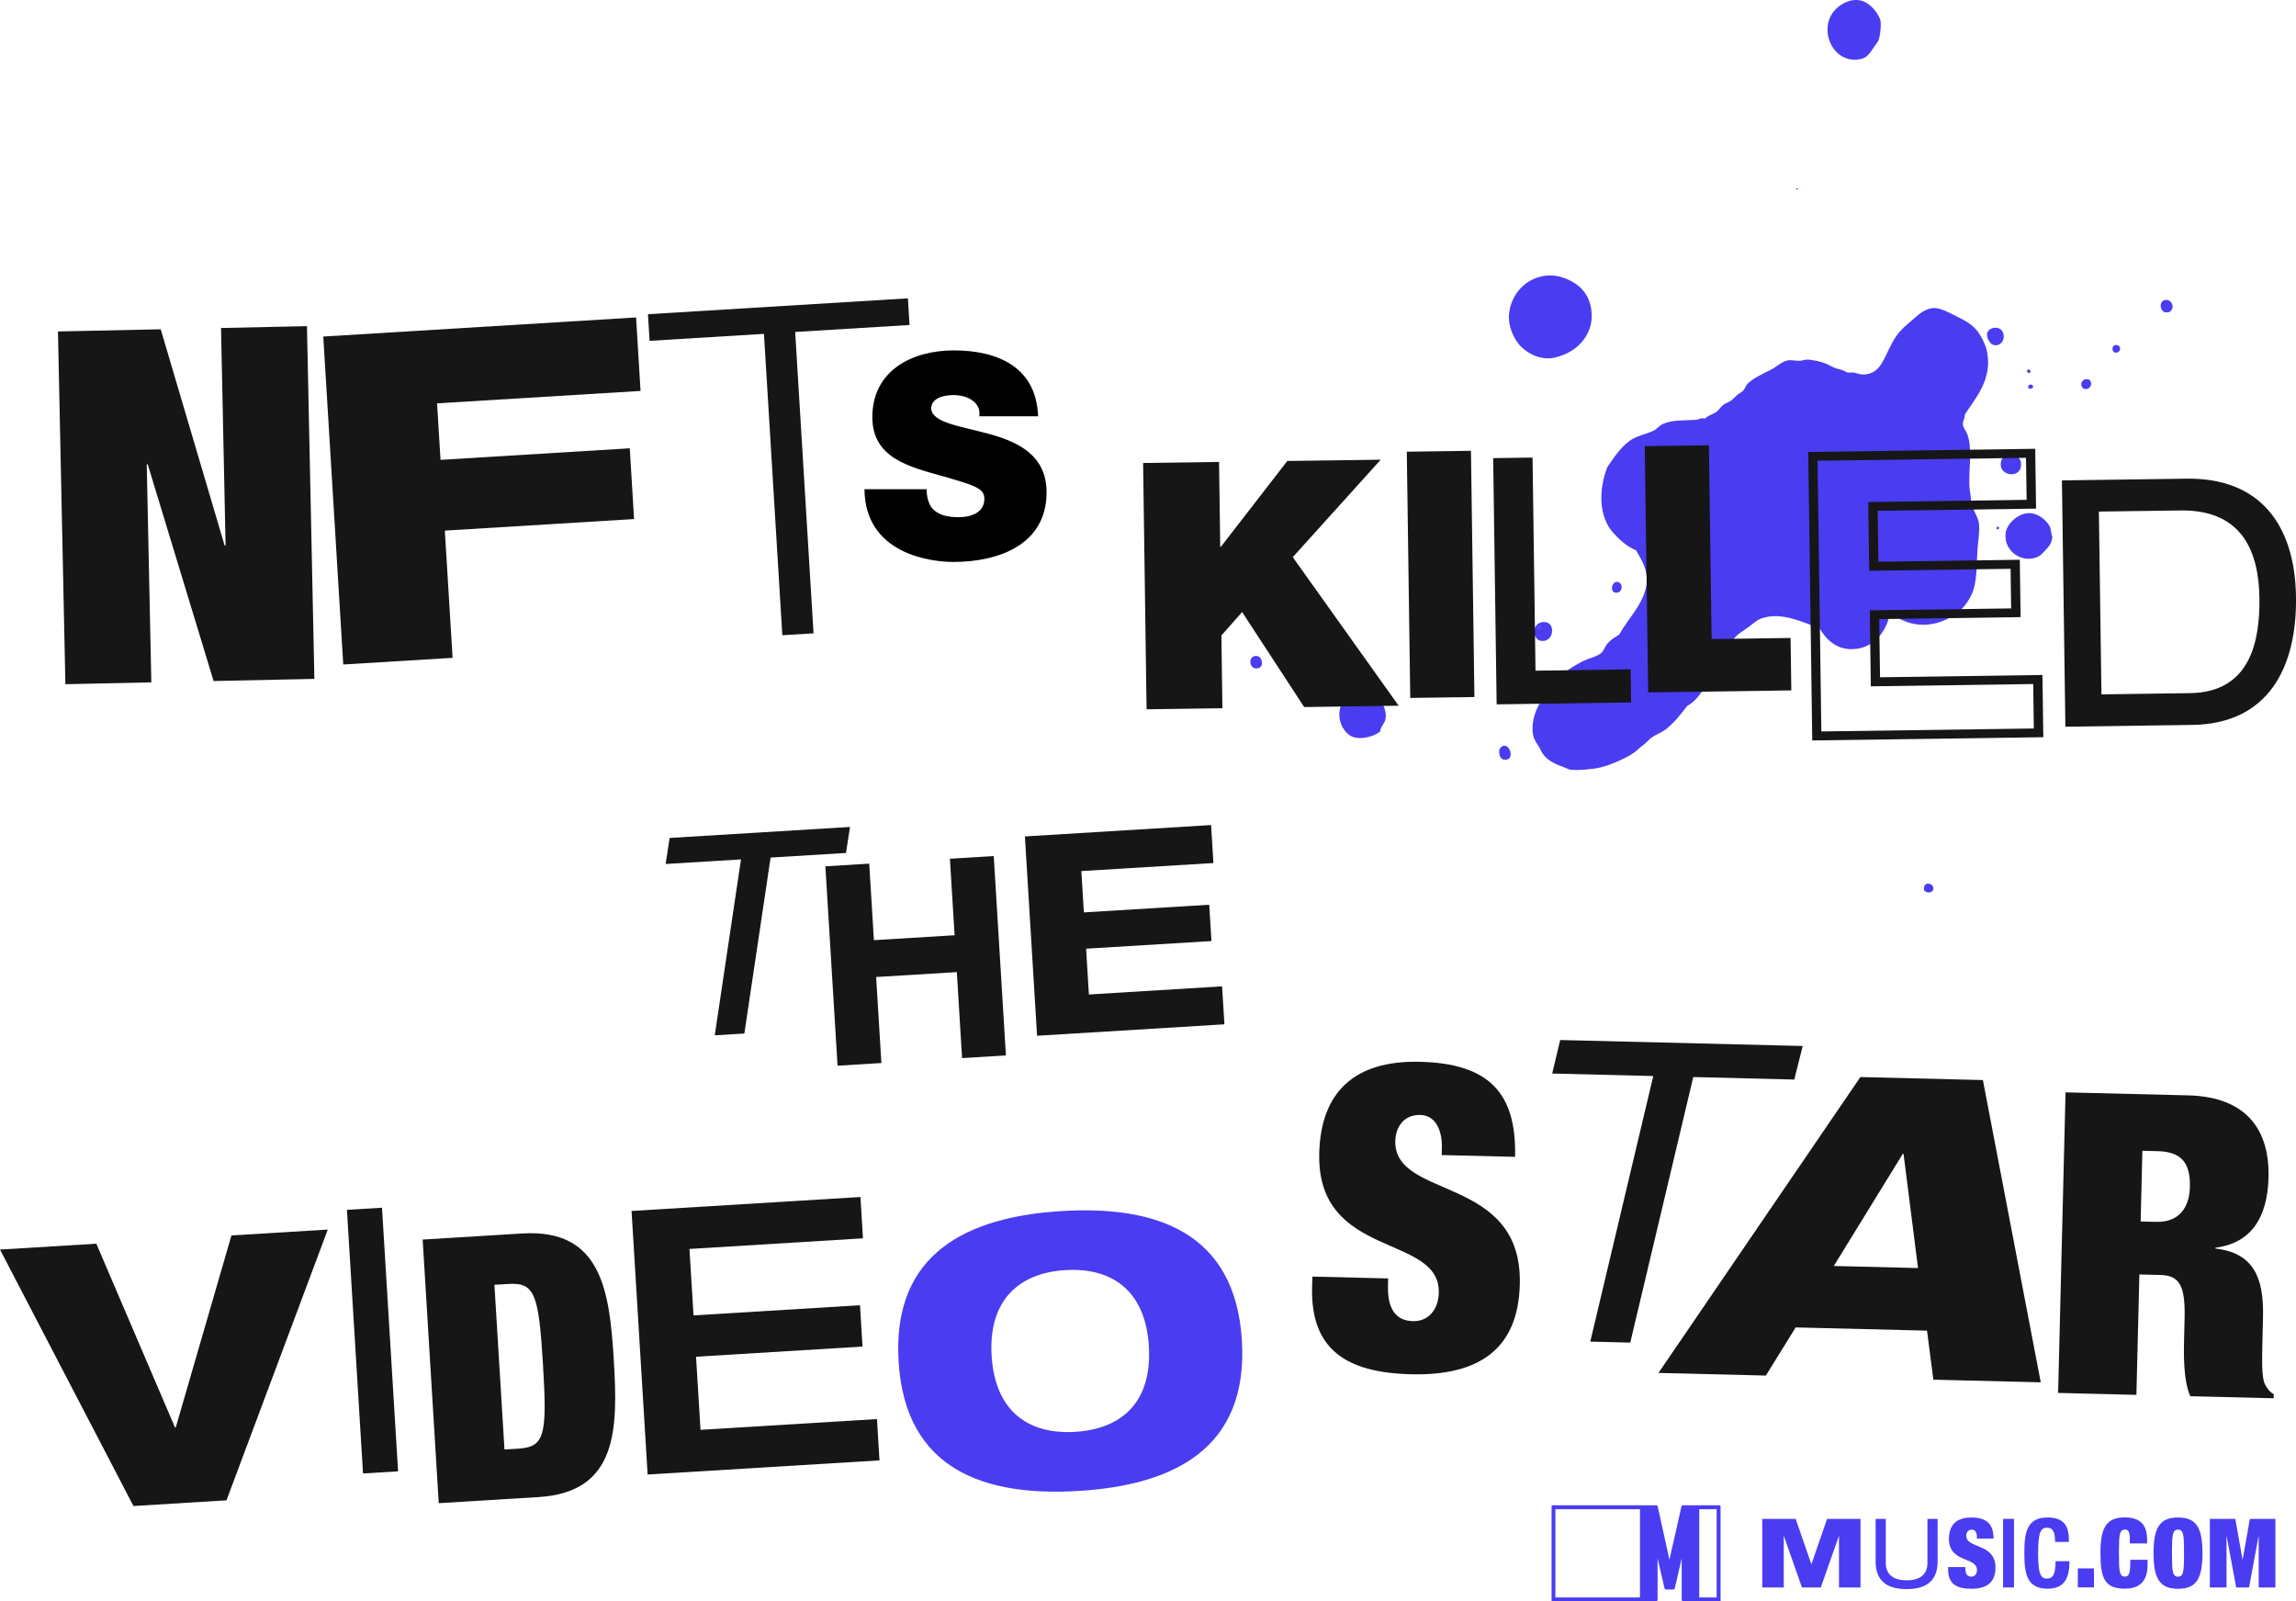
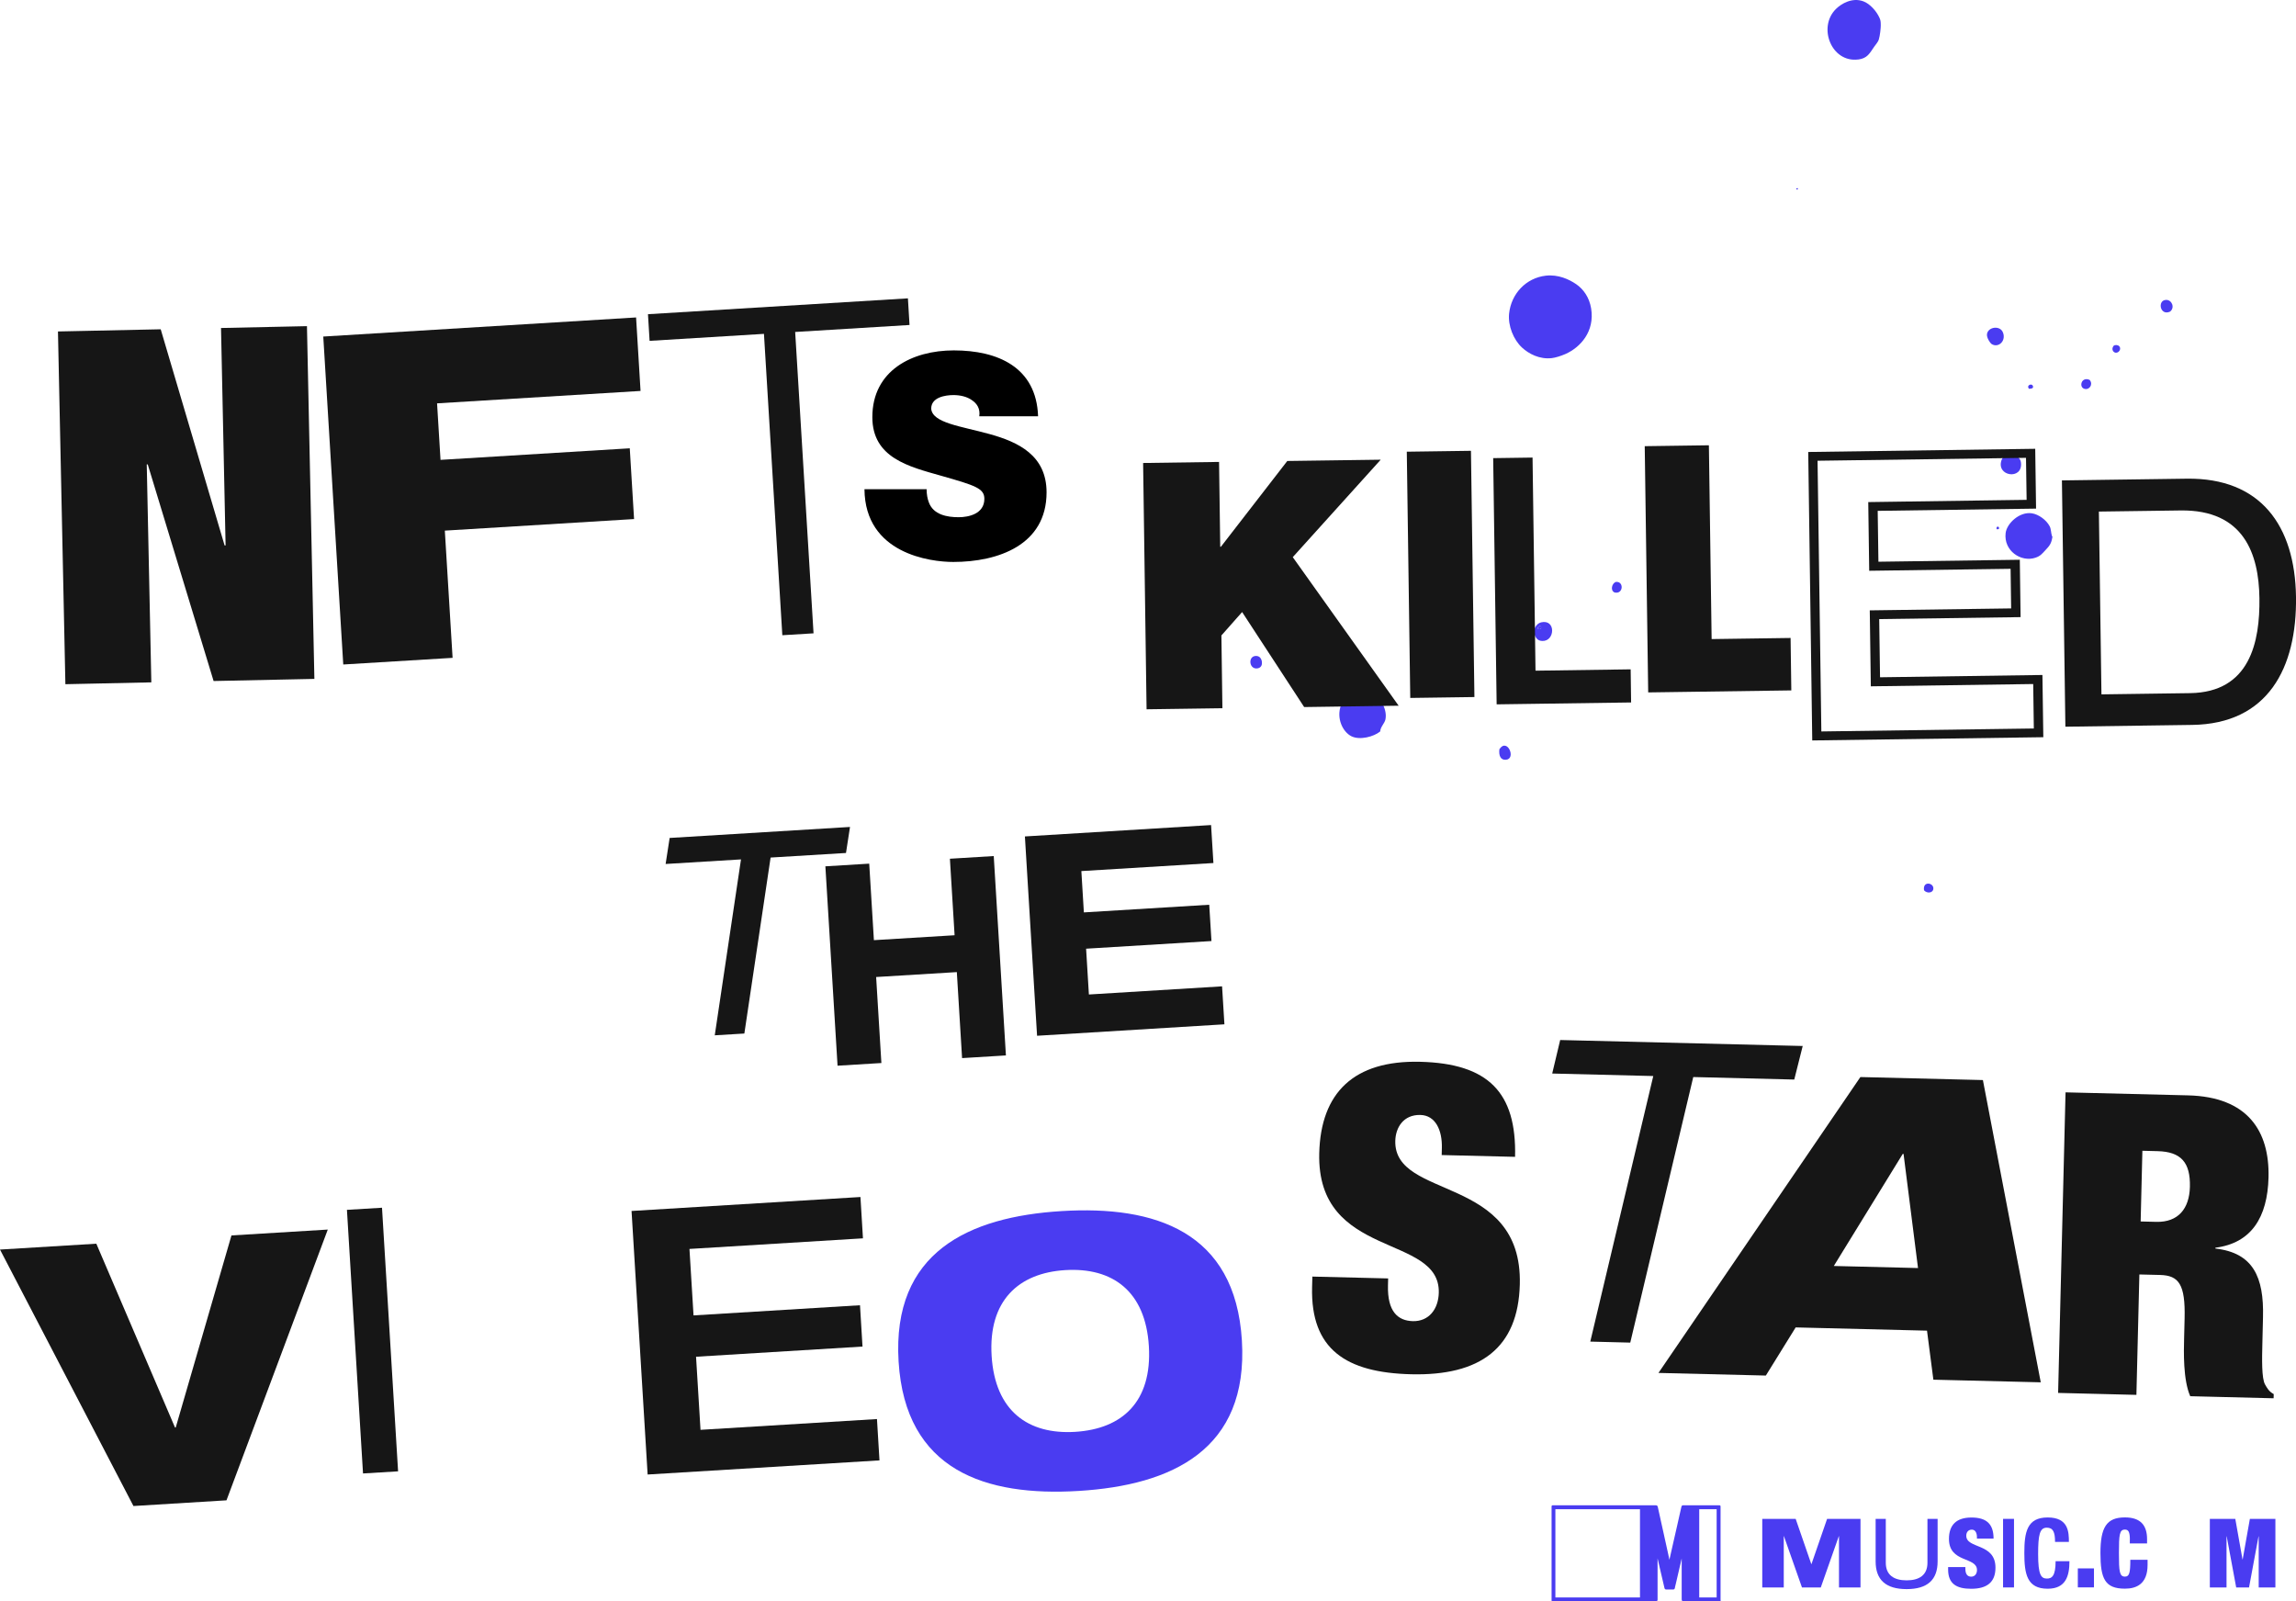
<svg xmlns="http://www.w3.org/2000/svg" id="Layer_2" viewBox="0 0 411.17 286.73">
  <defs>
    <style>.cls-1{fill:#161616;}.cls-2{fill:#4a3cf1;}</style>
  </defs>
  <g id="Layer_1-2">
    <g>
      <g>
        <path class="cls-2" d="M346.22,159.19c-.1,.75-1.19,.8-1.66,.22-.28-1.75,1.82-1.36,1.66-.22Z" />
-         <path class="cls-2" d="M284.36,137.77c-1.11,.05-2.36,.21-3.33,0-.26-.05-.54-.25-.87-.36-1.37-.49-2.91-1.09-3.83-2.39-.3-.42-.54-1.02-.87-1.52-.62-.93-1.04-1.63-1.01-3.18,.05-2.18,.83-3.52,1.66-5.14,1.39-2.7,3.41-4.5,5.93-6.01,.67-.4,1.48-.86,2.32-1.16,.78-.28,1.85-.6,2.39-1.09,.48-.44,.69-1.21,1.16-1.74,.62-.7,1.31-1.08,2.1-1.59,.75-1.44,1.87-2.81,2.89-4.34,.93-1.39,1.94-3.31,2.03-5.21,.1-2.13-1.05-3.96-1.95-5.5-1.54-.64-2.91-1.82-4.05-3.11-.75-.84-1.07-1.37-1.52-2.53-1.06-2.74-.72-6.4,.43-9.26,1.19-1.73,2.66-4,4.56-5.06,1.12-.63,2.45-.87,3.69-1.45,.68-.32,1.04-.93,1.74-1.23,1.78-.77,3.65-.57,5.86-.72,.51-.04,1.04-.45,1.66-.22,.45-.55,1.36-.76,1.95-1.16,.52-.34,.81-.93,1.3-1.3,.45-.34,1.02-.48,1.45-.8,.34-.26,.66-.62,1.01-.94,.32-.29,.8-.51,1.09-.8,.36-.35,.48-.94,.87-1.3,1.07-1.03,2.54-1.66,4.12-2.46,.96-.48,1.93-1.45,2.97-1.66,.69-.14,1.45,.09,2.17,.07,.43-.01,.83-.21,1.23-.22,.98-.02,2.63,.37,3.47,.72,.6,.25,1.21,.64,1.88,.87,.35,.12,.74,.16,1.09,.29,.34,.13,.66,.37,.94,.43,.34,.07,.7-.05,1.01,0,.69,.11,1.12,.38,1.74,.36,2.38-.07,3.17-1.54,4.05-3.33,.61-1.23,1.13-2.47,1.95-3.62,.89-1.25,2.13-2.21,3.33-3.26,1-.87,2.46-2.14,4.49-1.52,1.09,.33,2.24,.98,3.33,1.52,1.66,.81,2.98,1.69,3.83,3.18,.53,.92,1.03,1.92,1.23,2.97,.95,4.93-2.01,8.18-3.98,11.21,.07,.55-.41,1.19-.36,1.81,.04,.55,.57,1.13,.8,1.74,.94,2.53,.25,6.11,.36,9.12,.02,.56,.15,1.21,.22,1.81,.06,.56,.11,1.21,.22,1.66,.26,1.1,1.21,2.36,1.3,3.47,.13,1.56-.19,3.08-.29,4.7-.16,2.63-.07,4.78-.65,6.87-.42,1.51-1.54,3.14-2.53,3.98-1.72,1.48-4.27,2.71-7.31,2.46-2.17-.18-3.64-1.14-5.28-1.95-.48,.16-.14,.69-.22,1.23-.86,2.48-2.7,4.67-5.64,5.06-3.42,.45-5.39-1.57-6.66-3.69-2.94-1.01-6.72-3.02-10.42-1.74-.87,.3-1.67,1.12-2.46,1.66-.81,.55-1.73,1.13-2.32,1.81-.61,.71-1.06,1.74-1.59,2.68-.89,1.58-1.66,3.23-2.75,4.7-1.29,1.75-2.15,3.73-4.12,4.78-1.12,1.44-2.26,2.97-3.83,4.2-.71,.55-1.6,.87-2.39,1.37-.61,.39-1.07,1.02-1.66,1.45-.61,.43-1.09,.96-1.66,1.37-1.05,.74-2.73,1.53-4.05,2.03-1.19,.44-2.5,.86-4.2,.94Z" />
        <path class="cls-2" d="M269.67,136.04c-.93,.07-1.29-.72-1.16-1.88,1.4-2.16,3.09,1.75,1.16,1.88Z" />
        <path class="cls-2" d="M247.17,130.97c-1.15,.95-3.64,1.6-5.14,.87-1.58-.78-2.76-3.25-1.88-5.57,.71-1.86,3.53-3.18,5.72-2.17,.96,.44,2.64,2.68,2.24,4.7-.14,.73-.91,1.34-.94,2.17Z" />
        <path class="cls-2" d="M225.97,118.46c.14,.84-.37,1.24-1.01,1.23-1.3-.02-1.45-2.2-.07-2.24,.66-.02,.98,.42,1.09,1.01Z" />
        <path class="cls-2" d="M255.42,118.38c-.68,.1-.87-.28-.8-.94,.7-.68,1.48,.37,.8,.94Z" />
        <path class="cls-2" d="M275.96,111.44c2.71-.65,2.54,3.43,.22,3.33-.99-.04-1.22-.72-1.59-1.66,.24-.79,.68-1.5,1.37-1.66Zm-.58,1.08c.34,.42,.93-.17,.43-.43-.23,.06-.41,.17-.43,.43Z" />
        <path class="cls-2" d="M275.82,112.09c.5,.27-.09,.85-.43,.43,.02-.27,.2-.37,.43-.43Z" />
        <path class="cls-2" d="M289.35,104.2c1.51-.19,1.38,2.28-.22,1.88-.81-.36-.46-1.63,.22-1.88Z" />
        <path class="cls-2" d="M364.52,99.86c-2.6,.87-5.73-1.25-5.35-4.41,.21-1.74,2.5-3.88,4.7-3.54,1.2,.18,2.59,1.18,3.18,2.31,.27,.5,.23,1.19,.43,1.81,.06-.01,.07,.03,.07,.07-.19,1.28-.54,1.65-1.3,2.46-.55,.59-.86,1.01-1.74,1.3Z" />
        <path class="cls-2" d="M358.01,94.65c-.14,.03-.18,.16-.36,.14-.03-.07-.06-.13-.14-.14,.02-.17,.07-.31,.22-.36,.23-.01,.25,.19,.29,.36Z" />
        <path class="cls-2" d="M272.2,85.46c.45,.4,.45,1.22-.51,1.09-.52-.37-.19-1.14,.51-1.09Z" />
        <path class="cls-2" d="M361.92,82.86c.34,3.17-4.55,2.44-3.47-.51,.54-1.47,3.29-1.22,3.47,.51Z" />
        <path class="cls-2" d="M183.21,70.99c-.04,.58-1.07,.71-1.37,.14-.01-.99,1.44-.92,1.37-.14Z" />
        <path class="cls-2" d="M374.22,68.03c.67,.78-.04,1.85-.94,1.59-1.06-.3-.53-2.26,.94-1.59Z" />
        <path class="cls-2" d="M364.09,69.26c-.02,.34-.4,.32-.72,.36-.6-.63,.62-1.16,.72-.36Z" />
-         <path class="cls-2" d="M363,66.29c.39-.41,.91,.24,.43,.51-.31,0-.46-.17-.43-.51Z" />
        <path class="cls-2" d="M277.92,64.12c-2.24,.27-4.18-.8-5.35-1.88-1.53-1.41-2.54-3.91-2.32-6.08,.37-3.57,3.04-6.4,6.58-6.8,2.23-.25,4.17,.66,5.43,1.52,1.31,.9,2.35,2.36,2.68,4.34,.68,4.13-1.92,6.99-4.63,8.18-.75,.33-1.77,.65-2.39,.72Z" />
        <path class="cls-2" d="M379.43,62.96c-.71,.6-1.57-.3-.87-1.09,.08,.01,.13-.02,.14-.07,1.07-.16,1.18,.77,.72,1.16Z" />
        <path class="cls-2" d="M358.73,59.63c.51,1.54-.96,2.73-2.1,1.95-.22-.15-.88-1.09-.8-1.74,.17-1.35,2.45-1.65,2.89-.22Z" />
        <path class="cls-2" d="M388.61,55.8c-1.81,.81-2.3-2.05-.72-2.1,1.06-.04,1.64,1.39,.72,2.1Z" />
        <path class="cls-2" d="M321.91,33.95h-.14c.01-.06-.03-.07-.07-.07v-.15c.2,0,.14-.12,.29,0-.04,.06-.08,.11-.07,.22Z" />
        <path class="cls-2" d="M332.76,10.65c-4.79,.6-7.28-5.78-3.98-9.04,.96-.95,2.91-2.12,4.92-1.37,1.19,.44,2.38,1.8,2.89,2.97,.18,.42,.22,.6,.22,1.37,0,.45-.13,1.79-.36,2.53-.11,.37-.54,.87-.8,1.23-.85,1.22-1.22,2.1-2.89,2.32Z" />
      </g>
      <g>
        <path class="cls-1" d="M10.38,59.35l18.4-.39,11.44,38.7h.18l-.82-38.93,15.39-.33,1.33,63.16-18.05,.38-11.79-38.78h-.18l.82,39.02-15.39,.33-1.33-63.16Z" />
        <path class="cls-1" d="M57.89,60.26l56.02-3.42,.8,13.16-36.44,2.22,.62,10.12,33.89-2.07,.77,12.67-33.89,2.07,1.39,22.78-19.58,1.19-3.58-58.73Z" />
        <path class="cls-1" d="M116.03,56.26l46.56-2.84,.29,4.77-20.48,1.25,3.29,53.96-5.59,.34-3.29-53.96-20.48,1.25-.29-4.77Z" />
        <path d="M165.94,87.6c0,.91,.15,1.72,.41,2.38,.81,2.18,3.24,2.63,5.32,2.63,1.82,0,4.61-.61,4.61-3.29,0-1.87-1.57-2.38-7.8-4.15-5.72-1.62-12.26-3.19-12.26-10.48,0-8.36,7.14-11.95,14.59-11.95,7.85,0,14.79,2.99,15.09,11.8h-10.53c.2-1.37-.41-2.28-1.32-2.89-.91-.66-2.18-.91-3.29-.91-1.52,0-4,.41-4,2.43,.2,2.58,5.37,3.14,10.48,4.56,5.12,1.42,10.18,3.8,10.18,10.43,0,9.42-8.66,12.46-16.71,12.46-4.1,0-15.8-1.47-15.9-13.02h11.14Z" />
      </g>
      <g>
        <path class="cls-1" d="M204.73,82.9l13.58-.19,.21,15.19h.12l11.89-15.36,16.73-.23-15.75,17.45,18.96,26.6-16.92,.24-11.11-17.01-3.71,4.19,.18,13.03-13.58,.19-.62-44.09Z" />
        <path class="cls-1" d="M251.93,80.88l11.49-.16,.62,44.09-11.49,.16-.62-44.09Z" />
        <path class="cls-1" d="M267.41,82.03l7.04-.1,.53,38.16,17.04-.24,.08,5.93-24.08,.34-.62-44.09Z" />
        <path class="cls-1" d="M294.54,79.89l11.49-.16,.49,34.7,14.14-.2,.13,9.39-25.63,.36-.62-44.09Z" />
        <path class="cls-1" d="M323.81,80.93l40.66-.57,.15,10.71-28.36,.4,.13,9.11,25.32-.35,.14,10.27-25.32,.35,.15,10.42,29.08-.41,.16,11.14-41.38,.58-.72-51.65Zm2.36,50.04l38.05-.53-.11-7.96-29.08,.41-.19-13.6,25.32-.35-.1-7.09-25.32,.35-.17-12.3,28.36-.4-.11-7.52-37.33,.52,.68,48.47Z" />
        <path class="cls-1" d="M369.25,86.02l22.35-.31c13.21-.18,19.39,8.38,19.57,21.16s-5.06,22.74-18.58,22.93l-22.72,.32-.62-44.09Zm22.95,38.09c10.74-.15,12.53-9.19,12.42-17.03s-2.75-15.83-14.12-15.68l-14.63,.2,.46,32.73,15.87-.22Z" />
      </g>
      <g>
        <path class="cls-1" d="M132.7,153.88l-13.5,.82,.72-4.66,32.3-1.97-.72,4.66-13.5,.82-4.7,31.51-5.3,.32,4.7-31.51Z" />
        <path class="cls-1" d="M147.81,155.12l7.85-.48,.84,13.7,14.45-.88-.84-13.7,7.85-.48,2.18,35.7-7.85,.48-.94-15.4-14.45,.88,.94,15.4-7.85,.48-2.18-35.7Z" />
        <path class="cls-1" d="M183.53,149.77l33.35-2.04,.42,6.8-23.65,1.44,.45,7.4,22.45-1.37,.4,6.5-22.45,1.37,.5,8.2,23.85-1.46,.42,6.8-33.55,2.05-2.18-35.7Z" />
      </g>
      <g>
        <path class="cls-1" d="M0,223.74l17.25-1.05,14.09,32.91h.13l9.98-34.39,17.25-1.05-18.14,48.48-16.66,1.02L0,223.74Z" />
        <path class="cls-1" d="M62.13,216.63l6.28-.38,2.88,47.2-6.28,.38-2.88-47.2Z" />
-         <path class="cls-1" d="M75.69,221.95l17.85-1.09c14.21-.87,15.63,10.33,16.38,22.69,.75,12.36,.71,23.64-13.5,24.51l-17.85,1.09-2.88-47.2Zm14.64,37.59l2.45-.15c4.76-.29,5.23-2.31,4.46-15.07-.78-12.76-1.49-14.71-6.25-14.42l-2.45,.15,1.8,29.48Z" />
        <path class="cls-1" d="M113.1,216.83l40.99-2.5,.45,7.4-31.07,1.9,.73,11.9,29.81-1.82,.45,7.4-29.81,1.82,.8,13.09,31.6-1.93,.45,7.4-41.52,2.53-2.88-47.2Z" />
        <path class="cls-2" d="M190.13,216.85c16.66-1.02,31.08,3.61,32.27,23.18,1.19,19.57-12.55,25.91-29.21,26.93s-31.07-3.61-32.27-23.18c-1.19-19.57,12.55-25.91,29.21-26.93Zm2.41,39.53c8.46-.52,13.8-5.42,13.2-15.34-.6-9.85-6.5-14.13-14.96-13.62-8.4,.51-13.8,5.49-13.2,15.34,.61,9.92,6.57,14.13,14.96,13.62Z" />
      </g>
      <g>
        <path class="cls-1" d="M258.18,206.82l.03-1.28c.08-3.17-1.14-5.84-3.85-5.9-3.02-.07-4.43,2.23-4.49,4.64-.26,10.63,22.79,5.99,22.3,25.67-.28,11.46-7.12,16.42-19.48,16.12-11.61-.29-18-4.44-17.72-15.6l.05-1.89,13.57,.33-.03,1.28c-.11,4.6,1.73,6.3,4.45,6.37,2.87,.07,4.58-2.15,4.65-5.09,.26-10.63-21.88-5.9-21.41-24.97,.27-10.86,6.22-16.67,18.06-16.38,12.21,.3,17.29,5.48,17.01,17.02l-13.12-.32Z" />
        <path class="cls-1" d="M321.33,193.3l-18.1-.45-11.28,47.55-7.16-.18,11.28-47.55-18.1-.45,1.43-6,43.43,1.07-1.51,6Z" />
        <path class="cls-1" d="M333.16,192.85l21.94,.54,10.36,54.12-19.23-.47-1.14-8.78-23.52-.58-5.34,8.62-19.23-.47,36.16-52.98Zm7.73,13.77h-.15l-12.34,20.06,15.08,.37-2.59-20.43Z" />
        <path class="cls-1" d="M369.88,195.59l21.94,.54c10.71,.26,14.63,6.4,14.43,14.69-.18,7.16-3.08,11.77-9.51,12.59v.15c6.77,.77,8.7,5.12,8.52,12.28l-.11,4.6c-.07,2.79-.16,6.41,.49,7.48,.36,.61,.65,1.22,1.54,1.7l-.02,.75-14.93-.37c-1.29-2.9-1.16-8.03-1.1-10.29l.09-3.62c.15-6.11-1.02-7.72-4.41-7.8l-3.69-.09-.53,21.56-14.02-.35,1.33-53.83Zm13.46,23.12l2.79,.07c4,.1,5.94-2.42,6.04-6.26,.11-4.37-1.58-6.3-5.8-6.4l-2.71-.07-.31,12.67Z" />
      </g>
      <g>
        <path class="cls-2" d="M308.12,286.48v-16.72c0-.17-.06-.23-.22-.23h-6.47c-.18,0-.28,.08-.32,.26-.09,.41-.19,.82-.28,1.23l-.17,.76c-.11,.49-.22,.98-.33,1.47l-.21,.92c-.09,.41-.19,.82-.28,1.23-.17,.75-.34,1.49-.51,2.24-.12,.55-.25,1.1-.37,1.65l-.03-.15c-.03-.14-.06-.28-.09-.43l-.11-.51c-.15-.67-.3-1.34-.44-2-.06-.25-.11-.5-.17-.76-.06-.28-.12-.55-.18-.83-.09-.4-.18-.81-.27-1.21-.08-.35-.15-.69-.23-1.04-.1-.44-.19-.88-.29-1.32l-.27-1.22c-.05-.21-.15-.29-.36-.29h-18.46s-.1,0-.15,.05c-.05,.05-.05,.11-.05,.18v.04c0,5.56,0,11.12,0,16.68v.04c0,.07,0,.13,.05,.18,.05,.05,.11,.05,.15,.05h17.48c.32,0,.64,0,.96,0h.03s.07,0,.11-.02c.17-.07,.2-.21,.2-.32v-7.39h0l.4,1.75,.08,.34,.32,1.37,.06,.25,.38,1.63c.03,.15,.16,.25,.3,.25,.21,0,.42,0,.64,0s.41,0,.61,0c.16,0,.26-.09,.3-.24,.01-.05,.02-.1,.03-.14v-.05l.14-.56c.1-.43,.2-.86,.3-1.29,.11-.49,.23-.98,.34-1.47l.13-.55,.07-.29c.04-.16,.07-.32,.11-.49,.03-.12,.06-.24,.08-.36l.03-.12c0,1.92,0,3.84,0,5.75v1.57c0,.24,.12,.37,.36,.37h6.42s.11,0,.15-.05c.05-.05,.05-.11,.05-.18v-.03Zm-3.82-7.56v-8.69h3.12v15.8h-3.12v-7.11Zm-25.76,7.11v-15.8h15.15v15.8h-15.15Z" />
        <g>
          <path class="cls-2" d="M315.59,271.96h5.98l2.8,8.1h.03l2.8-8.1h5.98v12.28h-3.85v-9.18h-.03l-3.23,9.18h-3.37l-3.23-9.18h-.03v9.18h-3.85v-12.28Z" />
          <path class="cls-2" d="M335.89,271.96h1.82v7.86c0,2.22,1.48,3.15,3.73,3.15s3.73-.93,3.73-3.15v-7.86h1.82v7.63c0,3.28-1.82,4.95-5.55,4.95s-5.55-1.67-5.55-4.95v-7.63Z" />
          <path class="cls-2" d="M354.03,275.5v-.29c0-.72-.29-1.32-.91-1.32-.69,0-1,.53-1,1.08,0,2.42,5.23,1.24,5.23,5.73,0,2.61-1.53,3.78-4.35,3.78-2.65,0-4.13-.91-4.13-3.46v-.43h3.09v.29c0,1.05,.43,1.43,1.05,1.43,.65,0,1.03-.52,1.03-1.19,0-2.42-5.02-1.22-5.02-5.57,0-2.48,1.32-3.83,4.02-3.83s3.97,1.15,3.97,3.78h-2.99Z" />
          <path class="cls-2" d="M358.71,271.96h1.96v12.28h-1.96v-12.28Z" />
          <path class="cls-2" d="M368.02,276.1c0-1.79-.36-2.56-1.48-2.56-1.26,0-1.55,1.26-1.55,4.73,0,3.71,.52,4.38,1.58,4.38,.89,0,1.55-.46,1.55-3.11h2.48c0,2.65-.65,4.93-3.9,4.93-3.71,0-4.18-2.65-4.18-6.38s.46-6.38,4.18-6.38,3.8,2.6,3.8,4.38h-2.48Z" />
          <path class="cls-2" d="M372.1,280.83h2.89v3.4h-2.89v-3.4Z" />
          <path class="cls-2" d="M381.42,275.69c0-1.39-.26-1.81-.88-1.81-.98,0-1.08,.89-1.08,4.21s.1,4.21,1.08,4.21c.79,0,.96-.69,.96-3.01h3.09v.91c0,3.44-2.01,4.26-4.06,4.26-3.59,0-4.38-1.81-4.38-6.38s1.07-6.38,4.38-6.38c2.89,0,3.97,1.51,3.97,3.89v.77h-3.09v-.69Z" />
-           <path class="cls-2" d="M390.04,271.72c3.27,0,4.38,1.79,4.38,6.38s-1.12,6.38-4.38,6.38-4.38-1.79-4.38-6.38,1.12-6.38,4.38-6.38Zm0,10.59c.98,0,1.08-.89,1.08-4.21s-.1-4.21-1.08-4.21-1.08,.89-1.08,4.21,.1,4.21,1.08,4.21Z" />
          <path class="cls-2" d="M395.73,271.96h4.57l1.29,7.27h.03l1.29-7.27h4.57v12.28h-2.99v-9.15h-.03l-1.7,9.15h-2.3l-1.7-9.15h-.03v9.15h-2.99v-12.28Z" />
        </g>
      </g>
    </g>
  </g>
</svg>